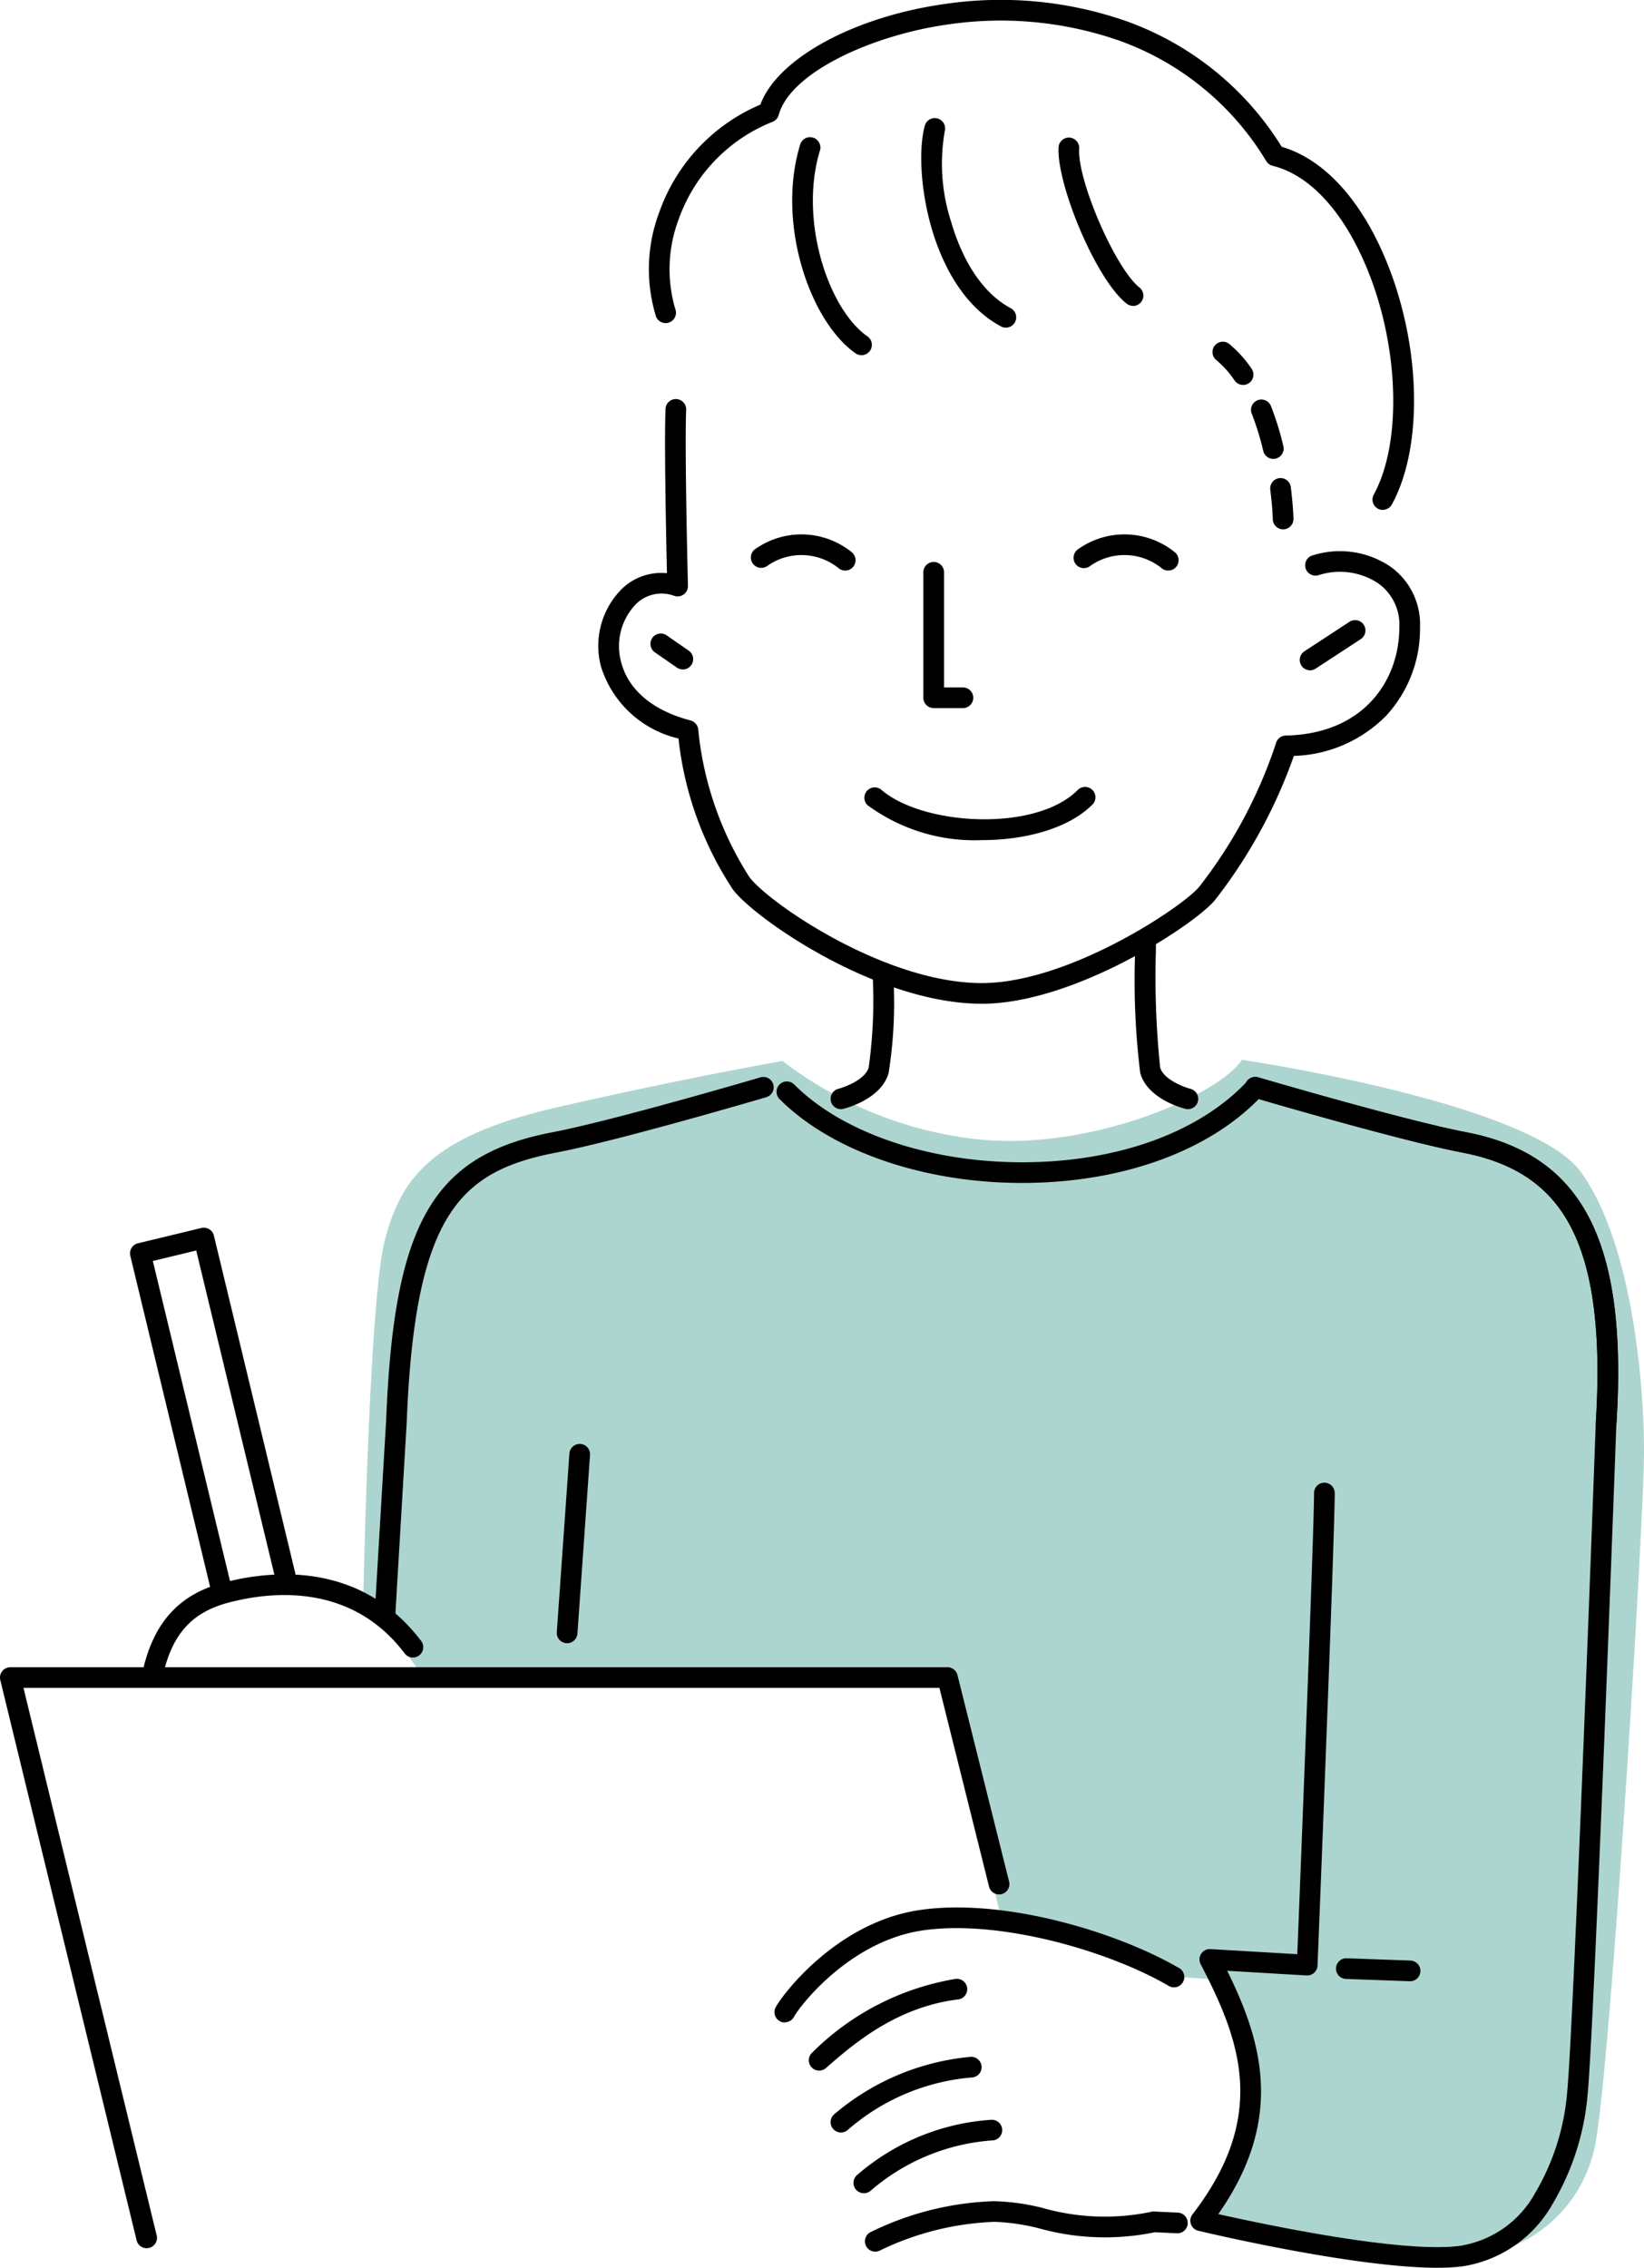
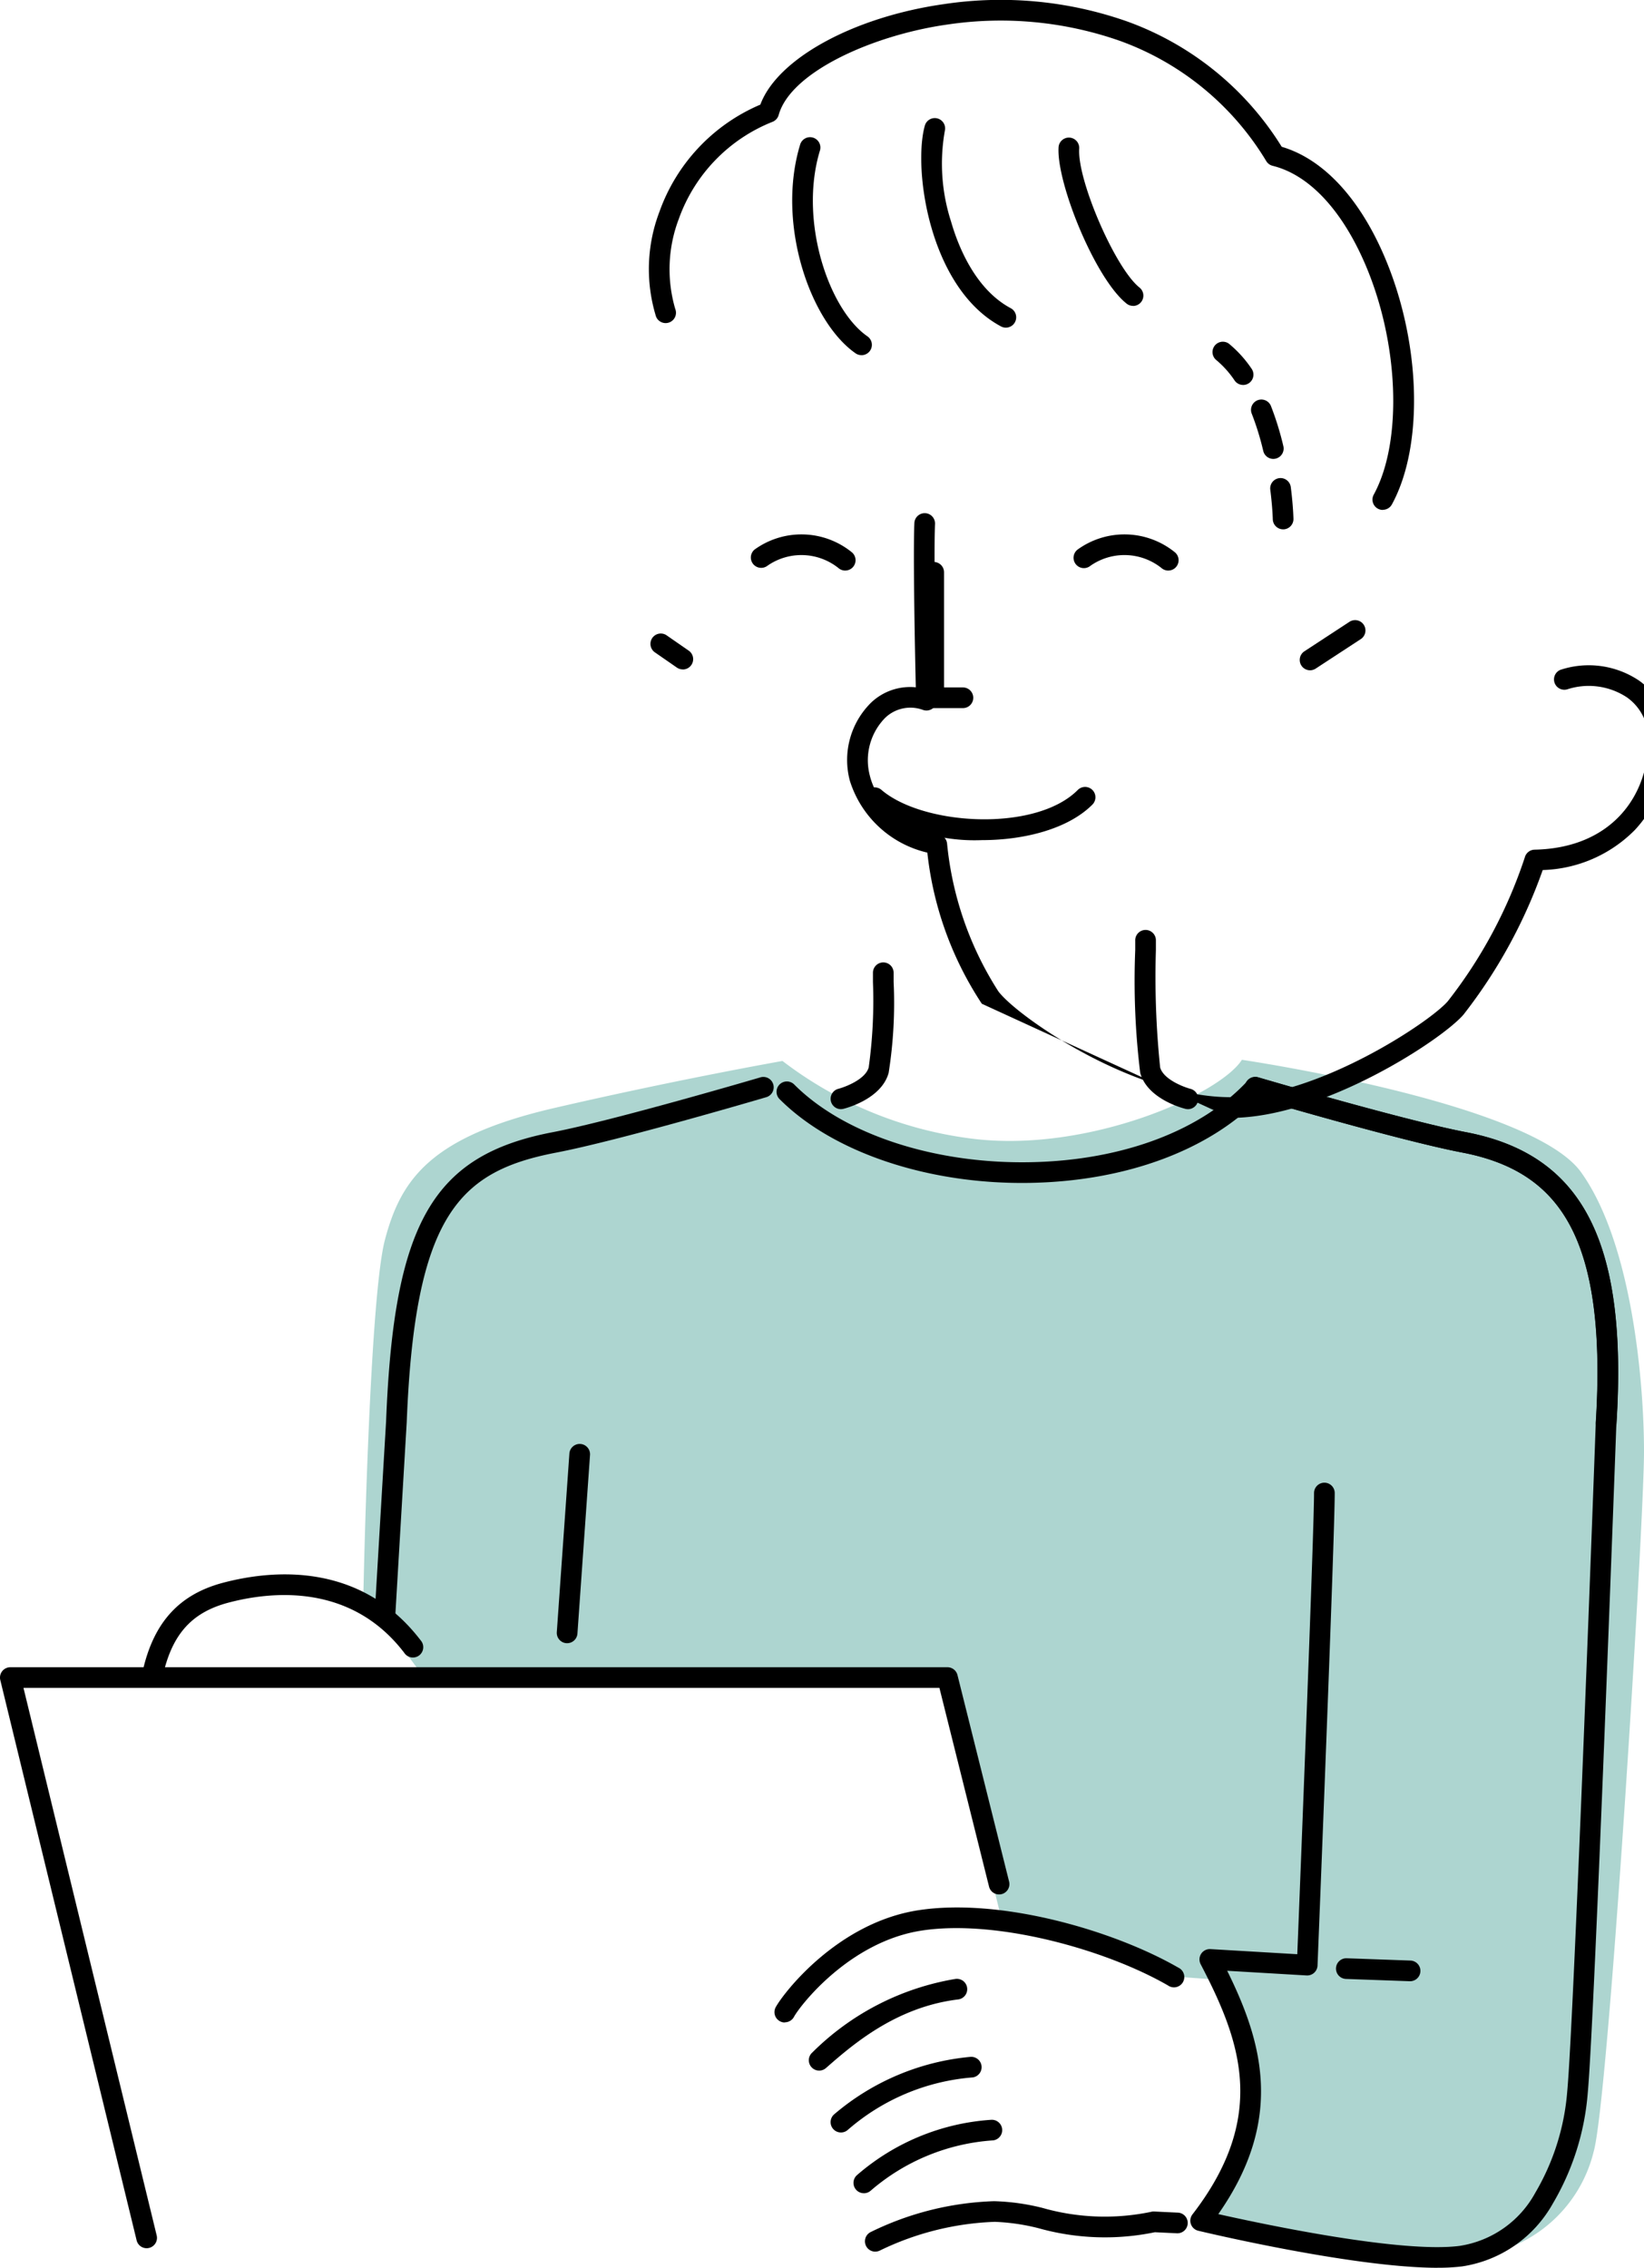
<svg xmlns="http://www.w3.org/2000/svg" width="92.226" height="127.186" viewBox="0 0 92.226 127.186">
  <g transform="translate(-168.126 -1865.422)">
    <path d="M181.983,474.632l-3.342-13.5H149.592s-2.506-3.535-3.406-4.113c0,0,.321-17.031,1.221-20.437s2.571-5.784,9.512-7.391,12.789-2.635,12.789-2.635a21.979,21.979,0,0,0,10.733,4.37c6.491.771,13.818-2.506,15.039-4.435,0,0,16.2,2.378,19.023,6.3s3.535,11.632,3.535,15.681-1.992,36.44-2.828,39.268a7.723,7.723,0,0,1-6.812,5.848c-3.792.321-14.974-1.735-14.974-1.735s2.7-4.306,2.506-7.134a29.311,29.311,0,0,0-1.607-6.62l-2.635-.193s-5.527-2.828-9.7-3.278" transform="translate(42.314 1498.369)" fill="#add5d0" />
-     <path d="M262.387,194.353c-5.911,0-12.765-4.808-13.96-6.4a19.135,19.135,0,0,1-3.057-8.476,5.967,5.967,0,0,1-4.347-4.033,4.516,4.516,0,0,1,1.2-4.386,3.176,3.176,0,0,1,2.5-.852c-.046-2.006-.158-7.48-.079-9.234a.58.58,0,0,1,1.158.053c-.094,2.076.095,9.811.1,9.889a.58.58,0,0,1-.767.563,2.043,2.043,0,0,0-2.125.436,3.39,3.39,0,0,0-.864,3.252c.392,1.575,1.778,2.747,3.9,3.3a.58.58,0,0,1,.431.5,18.694,18.694,0,0,0,2.876,8.291c1.074,1.431,7.59,5.938,13.032,5.938,4.851,0,11.21-4.233,12.186-5.386a26.594,26.594,0,0,0,4.316-8.061.58.58,0,0,1,.549-.435c4.4-.092,6.373-3.116,6.373-6.072a2.833,2.833,0,0,0-1.2-2.475,3.891,3.891,0,0,0-3.324-.451.58.58,0,0,1-.4-1.088,5.064,5.064,0,0,1,4.389.588,3.964,3.964,0,0,1,1.694,3.427,7.17,7.17,0,0,1-1.893,4.952,7.569,7.569,0,0,1-5.183,2.261,28.645,28.645,0,0,1-4.437,8.1c-1.182,1.4-7.891,5.8-13.071,5.8" transform="translate(-39.182 1727.363)" />
+     <path d="M262.387,194.353a19.135,19.135,0,0,1-3.057-8.476,5.967,5.967,0,0,1-4.347-4.033,4.516,4.516,0,0,1,1.2-4.386,3.176,3.176,0,0,1,2.5-.852c-.046-2.006-.158-7.48-.079-9.234a.58.58,0,0,1,1.158.053c-.094,2.076.095,9.811.1,9.889a.58.58,0,0,1-.767.563,2.043,2.043,0,0,0-2.125.436,3.39,3.39,0,0,0-.864,3.252c.392,1.575,1.778,2.747,3.9,3.3a.58.58,0,0,1,.431.5,18.694,18.694,0,0,0,2.876,8.291c1.074,1.431,7.59,5.938,13.032,5.938,4.851,0,11.21-4.233,12.186-5.386a26.594,26.594,0,0,0,4.316-8.061.58.58,0,0,1,.549-.435c4.4-.092,6.373-3.116,6.373-6.072a2.833,2.833,0,0,0-1.2-2.475,3.891,3.891,0,0,0-3.324-.451.58.58,0,0,1-.4-1.088,5.064,5.064,0,0,1,4.389.588,3.964,3.964,0,0,1,1.694,3.427,7.17,7.17,0,0,1-1.893,4.952,7.569,7.569,0,0,1-5.183,2.261,28.645,28.645,0,0,1-4.437,8.1c-1.182,1.4-7.891,5.8-13.071,5.8" transform="translate(-39.182 1727.363)" />
    <path d="M373.884,234.324h-1.639a.58.58,0,0,1-.58-.58v-7.037a.58.58,0,1,1,1.16,0v6.458h1.059a.58.58,0,1,1,0,1.16" transform="translate(-151.74 1670.811)" />
    <path d="M307.454,217.07a.577.577,0,0,1-.375-.138,3.33,3.33,0,0,0-3.986-.134.58.58,0,0,1-.724-.906,4.488,4.488,0,0,1,5.461.155.58.58,0,0,1-.375,1.022" transform="translate(-91.913 1680.352)" />
    <path d="M437.491,217.07a.577.577,0,0,1-.375-.138,3.33,3.33,0,0,0-3.987-.134.58.58,0,1,1-.724-.906,4.488,4.488,0,0,1,5.461.155.58.58,0,0,1-.375,1.022" transform="translate(-203.827 1680.352)" />
    <path d="M263.519,256.859a.577.577,0,0,1-.329-.1l-1.253-.868a.58.58,0,0,1,.66-.953l1.253.868a.58.58,0,0,1-.331,1.057" transform="translate(-57.089 1646.106)" />
    <path d="M523.724,252.443a.58.58,0,0,1-.318-1.065l2.506-1.639a.58.58,0,1,1,.634.97l-2.506,1.639a.578.578,0,0,1-.317.095" transform="translate(-282.105 1650.571)" />
    <path d="M354.417,319.71A10.131,10.131,0,0,1,348,317.755a.58.58,0,0,1,.759-.876c2.337,2.025,8.654,2.393,11.02.028a.58.58,0,1,1,.82.82c-1.321,1.321-3.73,1.983-6.184,1.983" transform="translate(-131.201 1592.829)" />
    <path d="M322.758,67.493a.577.577,0,0,1-.33-.1c-2.545-1.767-4.461-7.262-3.116-11.7a.58.58,0,1,1,1.11.336c-1.187,3.916.489,8.9,2.668,10.41a.58.58,0,0,1-.331,1.056" transform="translate(-106.302 1817.847)" />
    <path d="M375.558,59.206a.576.576,0,0,1-.273-.069c-4.043-2.161-4.95-8.892-4.269-11.275a.58.58,0,0,1,1.115.319,10.561,10.561,0,0,0,.353,5.079c.39,1.353,1.342,3.783,3.347,4.855a.58.58,0,0,1-.274,1.091" transform="translate(-151.004 1824.592)" />
    <path d="M430.227,64.731a.578.578,0,0,1-.359-.125c-1.77-1.4-3.954-6.807-3.818-8.785a.58.58,0,0,1,1.157.08c-.122,1.769,2.026,6.724,3.38,7.8a.58.58,0,0,1-.36,1.034" transform="translate(-198.539 1817.846)" />
    <path d="M489.611,139.807a.579.579,0,0,1-.479-.252,5.447,5.447,0,0,0-1.049-1.163.58.58,0,0,1,.729-.9,6.6,6.6,0,0,1,1.276,1.409.58.58,0,0,1-.478.907" transform="translate(-251.747 1747.205)" />
    <path d="M504.847,164.219a.58.58,0,0,1-.564-.446,15.549,15.549,0,0,0-.639-2.073.58.58,0,1,1,1.079-.424,16.71,16.71,0,0,1,.688,2.229.581.581,0,0,1-.565.714" transform="translate(-265.29 1726.94)" />
    <path d="M511.976,195.146a.58.58,0,0,1-.579-.56c-.009-.284-.041-.879-.143-1.678a.58.58,0,0,1,1.15-.148c.081.627.135,1.262.152,1.787a.58.58,0,0,1-.56.6h-.02" transform="translate(-271.869 1699.963)" />
    <path d="M302.353,28.6a.58.58,0,0,1-.508-.858c1.643-3.007,1.413-8.619-.536-13.053C300,11.706,298.176,9.793,296.173,9.3a.58.58,0,0,1-.355-.259,15.858,15.858,0,0,0-8.248-6.761,20.24,20.24,0,0,0-9.66-.9c-4.115.583-8.773,2.639-9.447,5.069a.579.579,0,0,1-.33.378,9.178,9.178,0,0,0-5.273,5.452,7.924,7.924,0,0,0-.2,5.047.58.58,0,0,1-1.077.431,9.024,9.024,0,0,1,.184-5.862,10.27,10.27,0,0,1,5.667-6.026C268.386,3.3,272.641.954,277.748.23a21.4,21.4,0,0,1,10.219.958,16.97,16.97,0,0,1,8.716,7.046c2.266.664,4.278,2.777,5.687,5.983,2.114,4.81,2.321,10.73.492,14.076a.58.58,0,0,1-.509.3" transform="translate(-56.654 1865.421)" />
    <path d="M334.892,395.519a.58.58,0,0,1-.14-1.142c.381-.1,1.516-.527,1.7-1.2a27.122,27.122,0,0,0,.238-4.79c0-.2,0-.373,0-.518a.58.58,0,0,1,1.16,0c0,.142,0,.315,0,.511a25.129,25.129,0,0,1-.28,5.107c-.4,1.441-2.321,1.96-2.539,2.014a.579.579,0,0,1-.141.017" transform="translate(-119.593 1532.109)" />
    <path d="M459.9,384.407a.577.577,0,0,1-.141-.017c-.218-.055-2.139-.574-2.539-2.014a42.37,42.37,0,0,1-.28-6.894c0-.215,0-.394,0-.523a.58.58,0,1,1,1.159,0c0,.131,0,.311,0,.529a49.323,49.323,0,0,0,.238,6.578c.187.673,1.321,1.1,1.7,1.2a.58.58,0,0,1-.141,1.142" transform="translate(-225.129 1543.222)" />
    <path d="M359.174,453.393h-.037a.58.58,0,0,1-.543-.615c.312-4.992-.15-8.587-1.413-10.989-1.19-2.265-3.124-3.584-6.087-4.151-3.116-.6-9.807-2.53-11.412-3-2.83,2.883-7.452,4.591-12.752,4.7-5.7.12-11.112-1.68-14.119-4.687a.58.58,0,1,1,.82-.82c2.792,2.792,7.88,4.459,13.276,4.348,5.146-.1,9.583-1.777,12.173-4.588a.581.581,0,0,1,.59-.163c.082.024,8.218,2.416,11.642,3.071,6.553,1.255,9.077,6.145,8.439,16.352a.58.58,0,0,1-.578.544" transform="translate(-100.942 1492.423)" />
    <path d="M492.979,500.183c-4.686,0-13.037-1.984-13.427-2.077a.58.58,0,0,1-.324-.918c4.286-5.547,2.663-9.8.459-14.031a.58.58,0,0,1,.548-.847l4.873.287c.148-3.711.94-23.676.94-25.865a.58.58,0,0,1,1.16,0c0,2.426-.925,25.52-.965,26.5a.58.58,0,0,1-.613.556l-4.454-.262c1.962,3.971,3.237,8.312-.5,13.647,2.57.576,10.238,2.2,13.526,1.784a5.837,5.837,0,0,0,4.256-2.978,13.251,13.251,0,0,0,1.794-5.691c.38-4.05,1.592-37.165,1.6-37.5,0-.005,0-.01,0-.015.312-4.992-.15-8.587-1.413-10.989-1.19-2.265-3.125-3.584-6.087-4.151-3.479-.666-11.415-3-11.752-3.1a.58.58,0,1,1,.328-1.112c.082.024,8.218,2.416,11.642,3.072,6.551,1.254,9.076,6.142,8.439,16.344-.054,1.468-1.227,33.482-1.608,37.558a14.428,14.428,0,0,1-1.966,6.2,7.03,7.03,0,0,1-5.095,3.513,11.241,11.241,0,0,1-1.368.073" transform="translate(-244.206 1492.425)" />
    <path d="M151.367,464.188h-.035a.58.58,0,0,1-.545-.613l.643-10.861c.435-11.138,2.617-14.93,9.339-16.217,3.424-.656,11.56-3.047,11.642-3.072a.58.58,0,1,1,.328,1.112c-.336.1-8.272,2.432-11.752,3.1-5.439,1.042-7.943,3.474-8.4,15.134l-.643,10.873a.58.58,0,0,1-.578.545" transform="translate(38.355 1492.425)" />
    <path d="M541.849,789.294h-.021l-3.6-.129a.58.58,0,0,1,.041-1.159l3.6.129a.58.58,0,0,1-.02,1.159" transform="translate(-294.608 1187.243)" />
    <path d="M348.729,888.582a.58.58,0,0,1-.279-1.089,16.9,16.9,0,0,1,6.942-1.741,12.443,12.443,0,0,1,2.715.377,12.723,12.723,0,0,0,6.077.224.587.587,0,0,1,.189-.022l1.35.064a.58.58,0,0,1-.055,1.158l-1.255-.06a13.8,13.8,0,0,1-6.54-.229,11.784,11.784,0,0,0-2.441-.354,16.023,16.023,0,0,0-6.426,1.6.578.578,0,0,1-.276.07" transform="translate(-131.5 1103.121)" />
    <path d="M312.3,774.025a.58.58,0,0,1-.51-.855c.406-.755,3.433-4.736,8.006-5.44,4.611-.709,10.954,1.13,14.581,3.22a.58.58,0,1,1-.579,1c-3.5-2.02-9.634-3.724-13.825-3.078-4.049.623-6.82,4.209-7.161,4.843a.58.58,0,0,1-.511.3" transform="translate(-100.148 1204.825)" />
    <path d="M326.133,801.449a.58.58,0,0,1-.382-1.016,14.824,14.824,0,0,1,8.023-4.124.58.58,0,1,1,.141,1.151c-3.5.429-5.941,2.568-7.4,3.846a.578.578,0,0,1-.382.143" transform="translate(-112.054 1180.1)" />
    <path d="M334.895,831.907a.58.58,0,0,1-.382-1.016,13.7,13.7,0,0,1,7.638-3.224.58.58,0,0,1,.141,1.151,12.108,12.108,0,0,0-7.015,2.946.578.578,0,0,1-.382.143" transform="translate(-119.594 1153.113)" />
    <path d="M344.116,857.141a.58.58,0,0,1-.382-1.016,12.763,12.763,0,0,1,7.509-3.1.58.58,0,0,1,.141,1.151A11.69,11.69,0,0,0,344.5,857a.578.578,0,0,1-.382.143" transform="translate(-127.531 1131.285)" />
    <path d="M8.227,703.467a.58.58,0,0,1-.563-.443L.016,671.6a.58.58,0,0,1,.563-.717H53.151a.58.58,0,0,1,.562.439l2.892,11.568a.58.58,0,1,1-1.125.281L52.7,672.04H1.317l7.473,30.71a.58.58,0,0,1-.426.7.573.573,0,0,1-.138.017" transform="translate(168.126 1288.044)" />
    <path d="M57.758,639.762a.58.58,0,0,1-.568-.7c.6-2.8,2.039-4.407,4.532-5.066,2.676-.708,7.674-1.231,11.085,3.229a.58.58,0,1,1-.921.7c-3-3.925-7.47-3.447-9.867-2.812-2.078.55-3.183,1.8-3.694,4.188a.58.58,0,0,1-.566.458" transform="translate(118.917 1320.193)" />
-     <path d="M57.48,515a.58.58,0,0,1-.563-.444l-4.565-18.931a.58.58,0,0,1,.428-.7l3.561-.859a.58.58,0,0,1,.7.428l4.565,18.93a.58.58,0,0,1-1.127.272l-4.429-18.367-2.434.587,4.429,18.367a.581.581,0,0,1-.564.716" transform="translate(123.084 1440.226)" />
    <path d="M224.686,592.147h-.041a.58.58,0,0,1-.538-.619l.707-10.026a.58.58,0,0,1,1.157.081l-.707,10.026a.58.58,0,0,1-.578.539" transform="translate(-24.745 1365.431)" />
    <rect width="92.226" height="127.186" transform="translate(168.126 1865.422)" fill="none" />
  </g>
</svg>